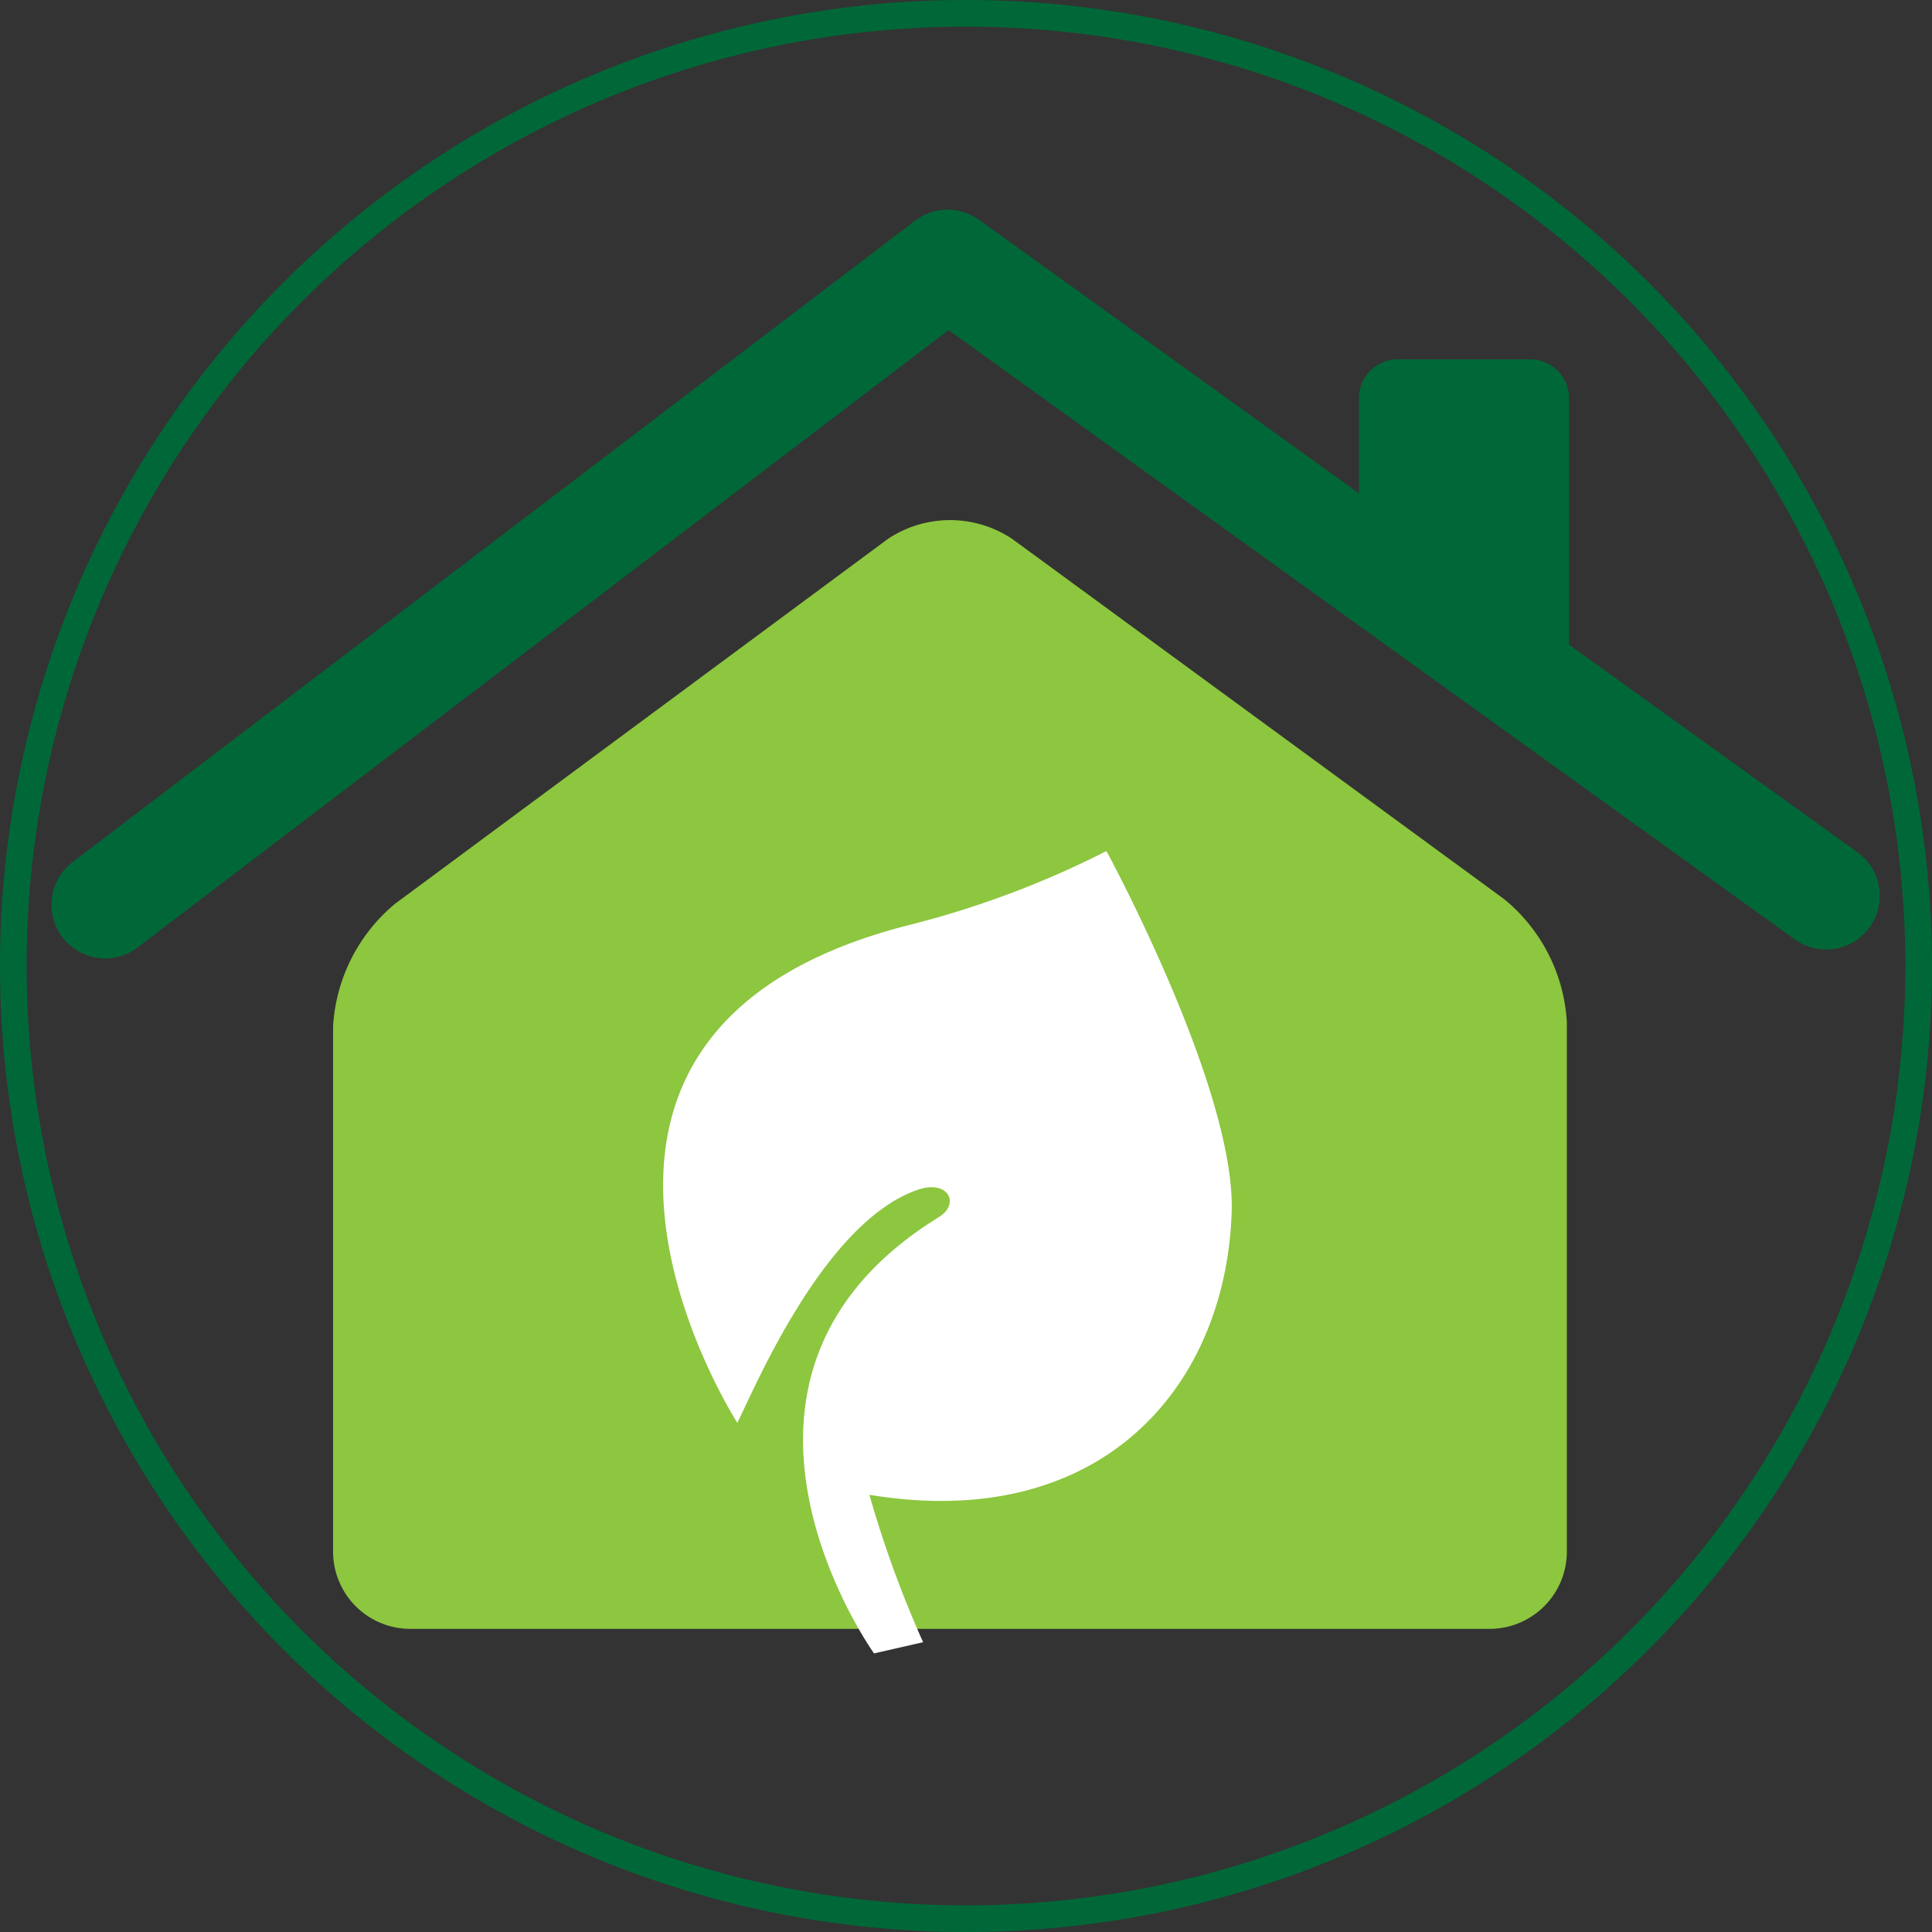
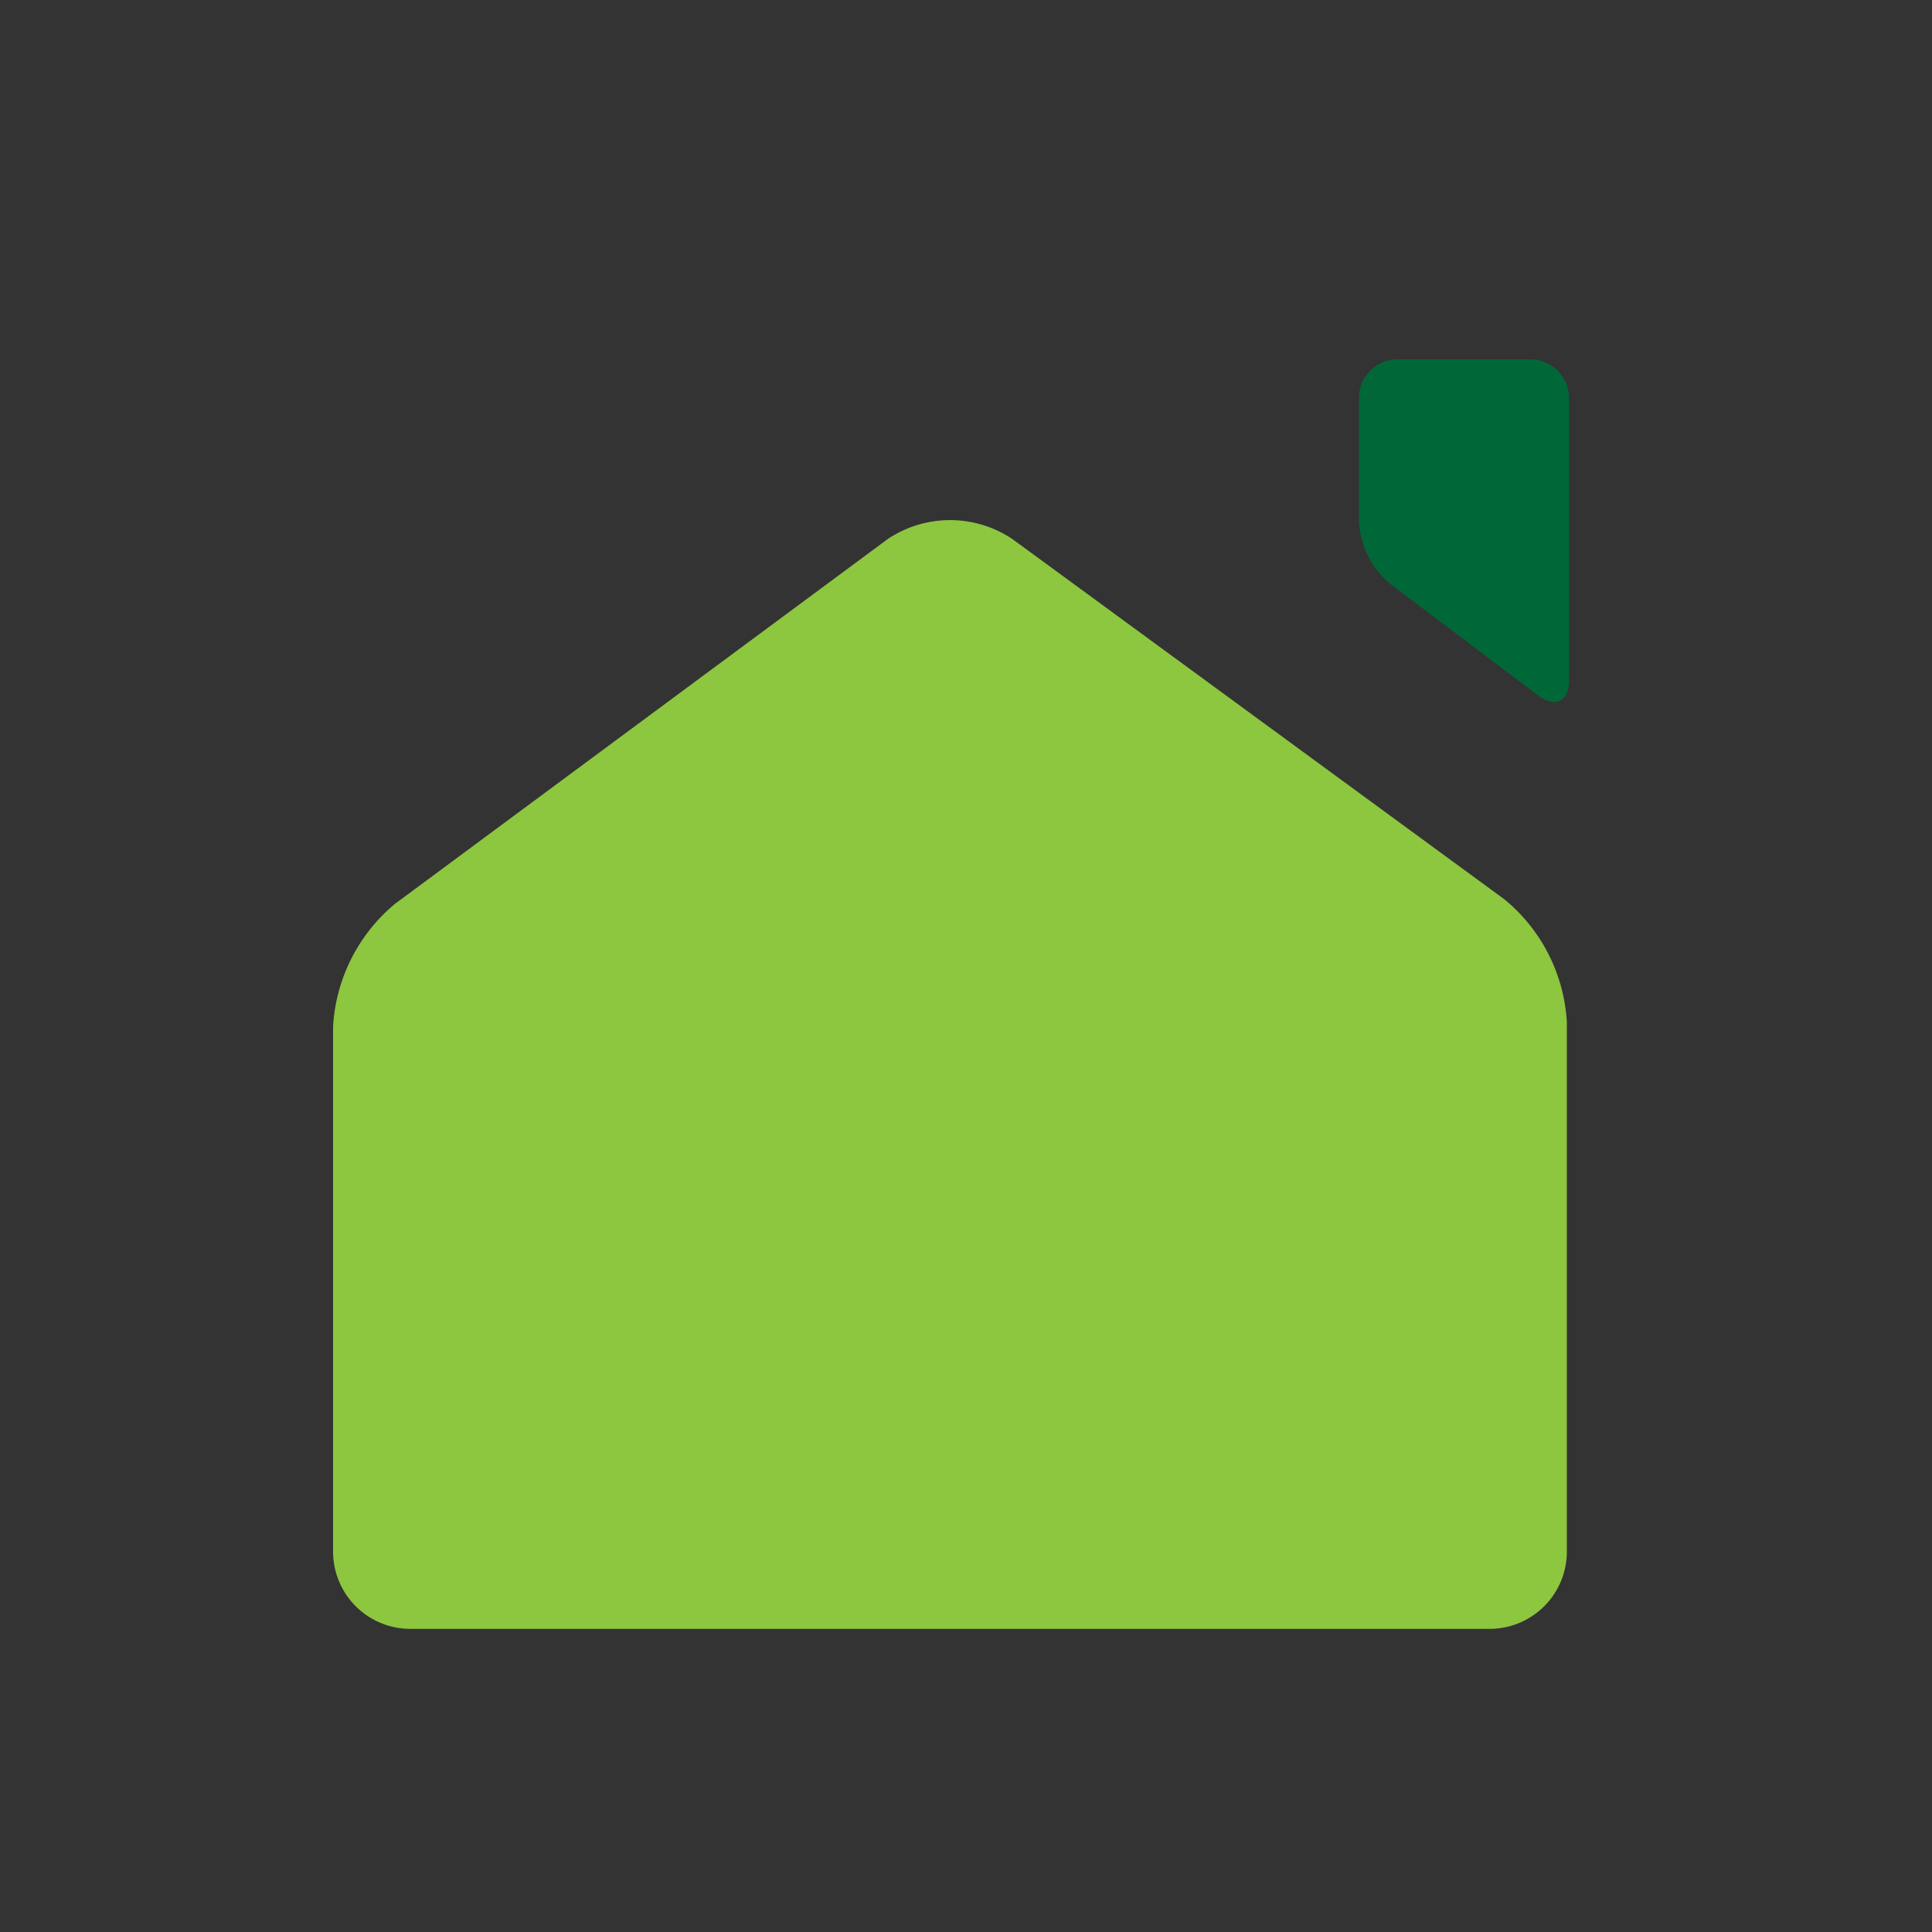
<svg xmlns="http://www.w3.org/2000/svg" viewBox="0 0 100 100">
  <rect x="0" y="0" width="100" height="100" fill="#333333" stroke="none" />
  <defs>
    <clipPath id="a">
-       <path fill="none" d="M0 0h100v100H0z" />
-     </clipPath>
+       </clipPath>
  </defs>
  <g data-name="Layer 2">
    <g data-name="Layer 1">
      <path d="M20.46 46.77a8.92 8.92 0 0 0-3.22 6.37v27.17a4 4 0 0 0 4 4H77.1a4 4 0 0 0 4-4v-27.4a8.88 8.88 0 0 0-3.23-6.36L52.4 27.9a5.8 5.8 0 0 0-6.45 0L20.46 46.77Z" fill="#8dc63f" />
-       <path d="M38.18 73.67s-13.07-20.25 8.91-25.8a48.87 48.87 0 0 0 10.18-3.82S64 56.43 63.75 62.79c-.33 9.09-6.83 16.55-18.75 14.58A56.79 56.79 0 0 0 47.78 85l-2.54.58S35.06 71.35 48.59 63c1.15-.71.46-2-1.16-1.39-4.85 1.73-8.44 10.41-9.25 12Z" fill="#fff" />
      <g clip-path="url(#a)">
        <path fill="none" stroke="#006838" stroke-linecap="round" stroke-linejoin="round" stroke-width="5.553" d="m5.44 46.83 43.61-33.2 45.47 32.74" />
      </g>
      <path d="M81.21 20.6a2 2 0 0 0-2-2h-6.87a2 2 0 0 0-2 2V27a4.54 4.54 0 0 0 1.6 3.21L79.62 36c.88.66 1.59.31 1.59-.79V20.6Z" fill="#006838" />
      <g clip-path="url(#a)">
        <path d="M99.31 50A49.31 49.31 0 1 1 50 .69 49.31 49.31 0 0 1 99.31 50Z" fill="none" stroke="#006838" stroke-miterlimit="10" stroke-width="1.379" />
      </g>
    </g>
  </g>
</svg>